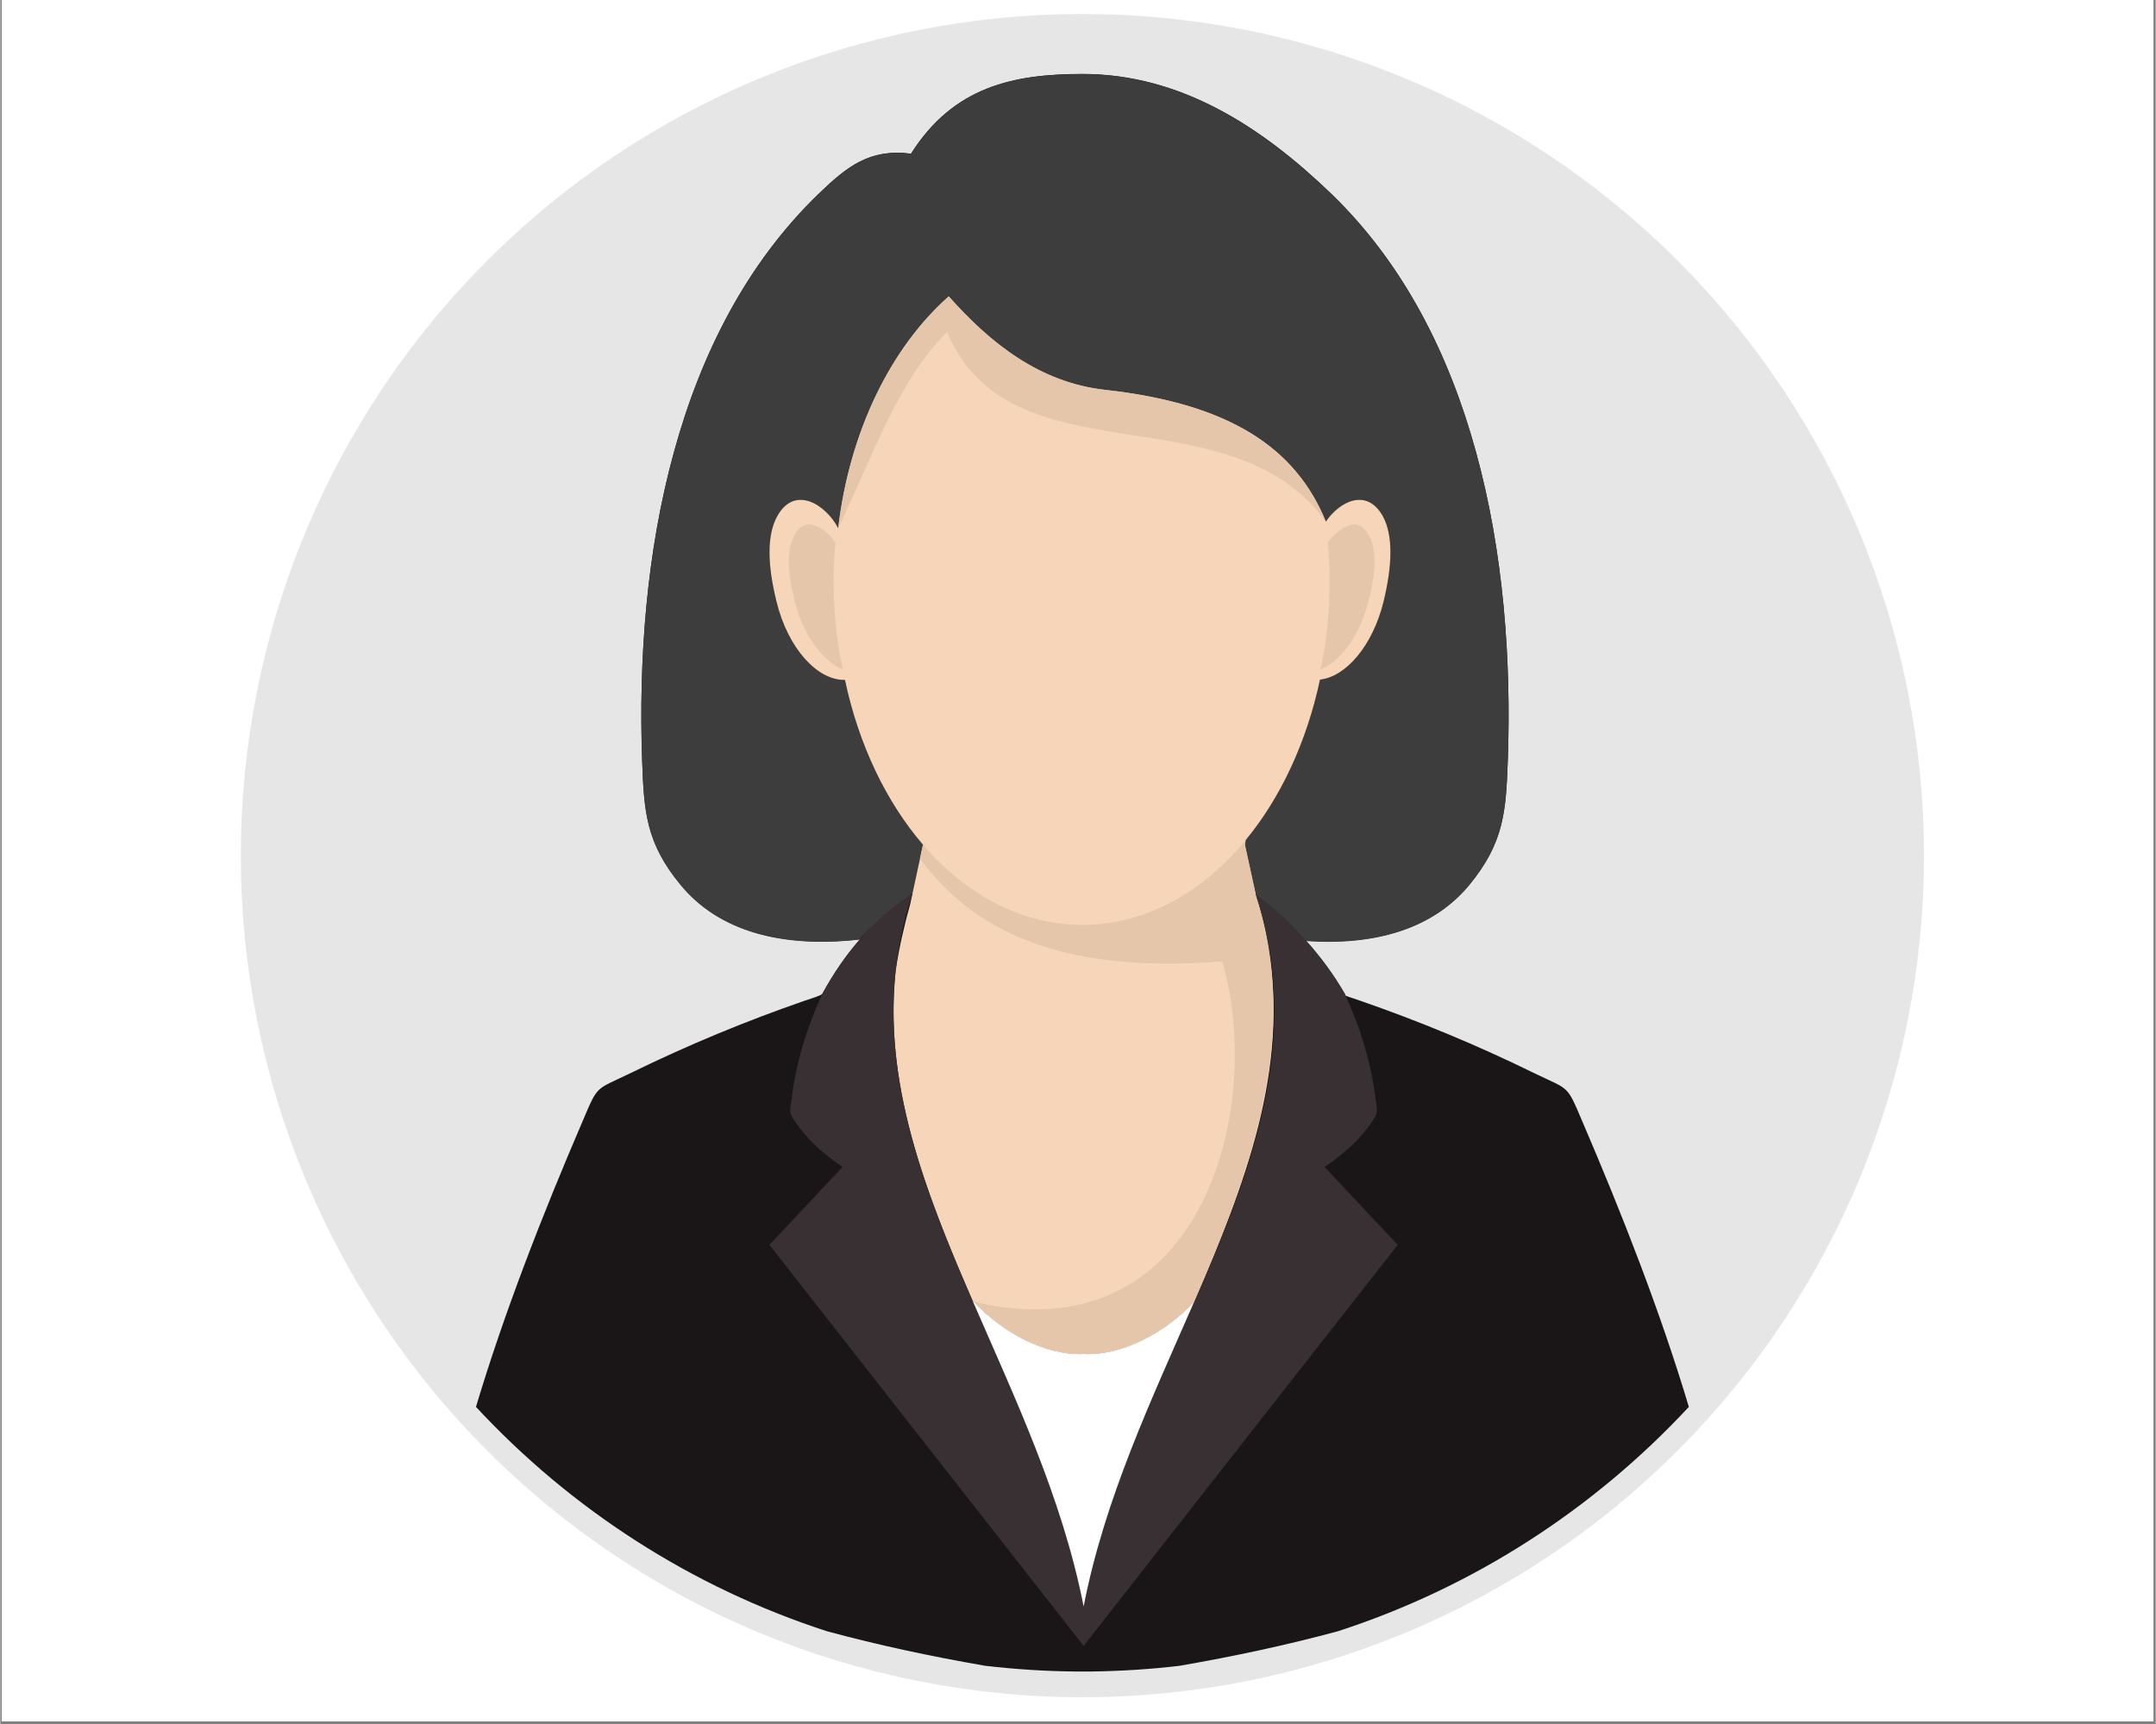
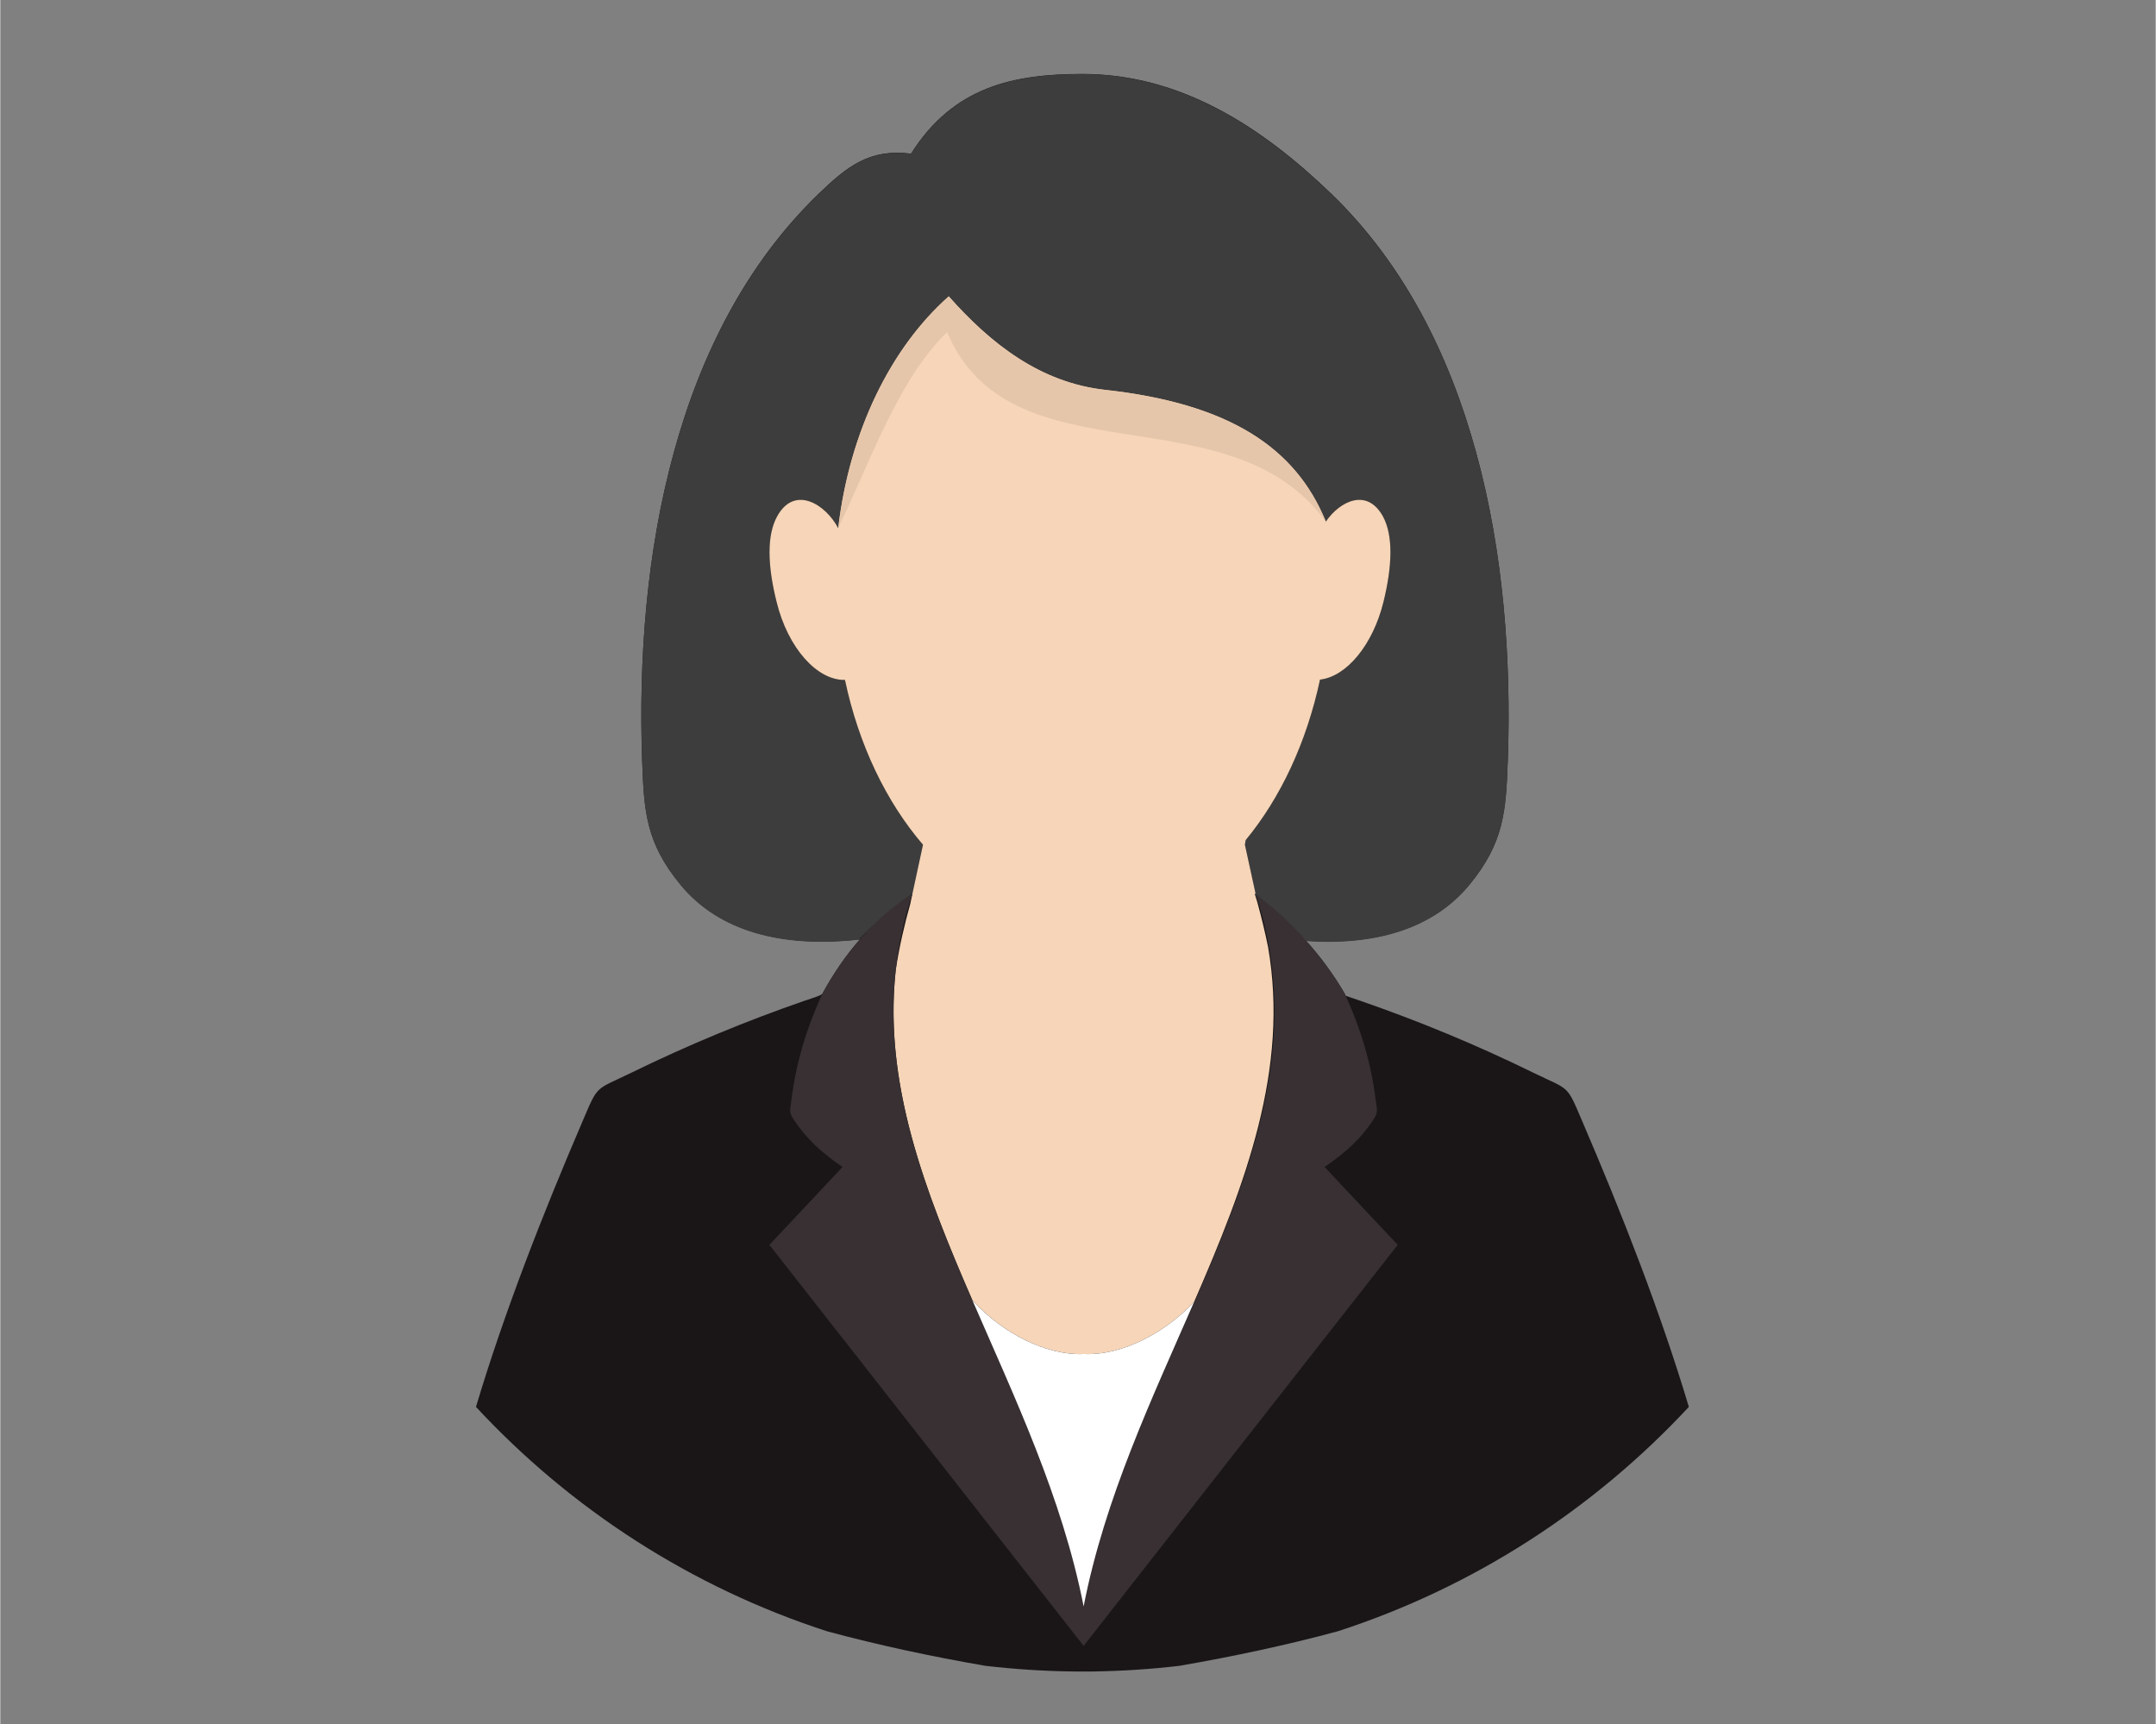
<svg xmlns="http://www.w3.org/2000/svg" width="944" zoomAndPan="magnify" viewBox="0 0 708.75 567" height="755" preserveAspectRatio="xMidYMid meet" version="1.0">
  <rect x="0" y="0" width="708.75" height="567" fill="#808080" stroke="none" />
  <defs>
    <clipPath id="d46725c1ba">
-       <path d="M 0.5 0 L 708 0 L 708 566 L 0.5 566 Z M 0.5 0 " clip-rule="nonzero" />
-     </clipPath>
+       </clipPath>
    <clipPath id="dda855ec1f">
      <path d="M 79.09 4.602 L 632.559 4.602 L 632.559 558.07 L 79.09 558.07 Z M 79.09 4.602 " clip-rule="nonzero" />
    </clipPath>
  </defs>
  <g clip-path="url(#d46725c1ba)">
    <path fill="#ffffff" d="M 0.5 0 L 708.25 0 L 708.25 573.691 L 0.5 573.691 Z M 0.5 0 " fill-opacity="1" fill-rule="nonzero" />
    <path fill="#ffffff" d="M 0.5 0 L 708.25 0 L 708.25 566.203 L 0.5 566.203 Z M 0.5 0 " fill-opacity="1" fill-rule="nonzero" />
    <path fill="#ffffff" d="M 0.5 0 L 708.25 0 L 708.25 566.203 L 0.5 566.203 Z M 0.5 0 " fill-opacity="1" fill-rule="nonzero" />
  </g>
  <g clip-path="url(#dda855ec1f)">
-     <path fill="#e6e6e6" d="M 632.559 281.332 C 632.559 285.859 632.449 290.387 632.227 294.91 C 632.004 299.434 631.672 303.949 631.227 308.457 C 630.781 312.965 630.23 317.457 629.562 321.938 C 628.898 326.418 628.125 330.879 627.242 335.32 C 626.359 339.762 625.367 344.18 624.266 348.574 C 623.164 352.965 621.957 357.328 620.645 361.664 C 619.328 365.996 617.906 370.297 616.383 374.562 C 614.855 378.824 613.227 383.051 611.492 387.234 C 609.762 391.418 607.926 395.559 605.988 399.652 C 604.055 403.746 602.016 407.789 599.883 411.785 C 597.746 415.777 595.516 419.719 593.188 423.602 C 590.859 427.488 588.438 431.312 585.922 435.078 C 583.406 438.844 580.797 442.543 578.102 446.184 C 575.402 449.82 572.617 453.391 569.742 456.891 C 566.871 460.391 563.914 463.82 560.871 467.176 C 557.828 470.531 554.707 473.809 551.504 477.012 C 548.305 480.215 545.023 483.336 541.668 486.379 C 538.312 489.422 534.883 492.379 531.383 495.25 C 527.883 498.125 524.312 500.91 520.676 503.605 C 517.039 506.305 513.336 508.91 509.57 511.43 C 505.805 513.945 501.98 516.367 498.094 518.695 C 494.211 521.023 490.27 523.254 486.277 525.391 C 482.281 527.523 478.238 529.562 474.145 531.496 C 470.051 533.434 465.91 535.27 461.727 537 C 457.543 538.734 453.316 540.363 449.055 541.891 C 444.789 543.414 440.492 544.836 436.156 546.152 C 431.824 547.465 427.457 548.672 423.066 549.773 C 418.672 550.875 414.254 551.867 409.812 552.75 C 405.371 553.633 400.91 554.406 396.43 555.07 C 391.949 555.734 387.457 556.289 382.949 556.734 C 378.441 557.18 373.926 557.512 369.402 557.734 C 364.879 557.957 360.355 558.066 355.824 558.066 C 351.297 558.066 346.77 557.957 342.246 557.734 C 337.723 557.512 333.207 557.18 328.699 556.734 C 324.191 556.289 319.699 555.734 315.219 555.07 C 310.738 554.406 306.277 553.633 301.836 552.75 C 297.395 551.867 292.977 550.875 288.582 549.773 C 284.191 548.672 279.828 547.465 275.492 546.152 C 271.16 544.836 266.859 543.414 262.594 541.891 C 258.332 540.363 254.105 538.734 249.922 537 C 245.738 535.27 241.598 533.434 237.504 531.496 C 233.41 529.562 229.367 527.523 225.371 525.391 C 221.379 523.254 217.438 521.023 213.555 518.695 C 209.668 516.367 205.844 513.945 202.078 511.43 C 198.312 508.914 194.613 506.305 190.973 503.605 C 187.336 500.91 183.766 498.125 180.266 495.25 C 176.766 492.379 173.336 489.422 169.98 486.379 C 166.625 483.336 163.348 480.215 160.145 477.012 C 156.941 473.809 153.82 470.531 150.777 467.176 C 147.734 463.82 144.777 460.391 141.906 456.891 C 139.031 453.391 136.246 449.82 133.551 446.184 C 130.852 442.543 128.242 438.844 125.727 435.078 C 123.211 431.312 120.789 427.488 118.461 423.602 C 116.133 419.719 113.902 415.777 111.766 411.785 C 109.633 407.789 107.594 403.746 105.66 399.652 C 103.723 395.559 101.887 391.418 100.156 387.234 C 98.422 383.051 96.793 378.824 95.266 374.562 C 93.742 370.297 92.32 365.996 91.008 361.664 C 89.691 357.328 88.484 352.965 87.383 348.574 C 86.281 344.18 85.289 339.762 84.406 335.32 C 83.523 330.879 82.75 326.418 82.086 321.938 C 81.422 317.457 80.867 312.965 80.422 308.457 C 79.977 303.949 79.645 299.434 79.422 294.91 C 79.199 290.387 79.09 285.859 79.09 281.332 C 79.09 276.805 79.199 272.277 79.422 267.754 C 79.645 263.23 79.977 258.715 80.422 254.207 C 80.867 249.699 81.422 245.207 82.086 240.727 C 82.75 236.246 83.523 231.785 84.406 227.344 C 85.289 222.902 86.281 218.484 87.383 214.09 C 88.484 209.699 89.691 205.336 91.008 201 C 92.32 196.668 93.742 192.367 95.266 188.102 C 96.793 183.84 98.422 179.613 100.156 175.43 C 101.887 171.246 103.723 167.105 105.66 163.012 C 107.594 158.918 109.633 154.875 111.766 150.879 C 113.902 146.887 116.133 142.945 118.461 139.062 C 120.789 135.176 123.211 131.352 125.727 127.586 C 128.242 123.82 130.852 120.121 133.551 116.48 C 136.246 112.844 139.031 109.273 141.906 105.773 C 144.777 102.273 147.734 98.844 150.777 95.488 C 153.82 92.133 156.941 88.855 160.145 85.652 C 163.348 82.449 166.625 79.328 169.98 76.285 C 173.336 73.242 176.766 70.285 180.266 67.414 C 183.766 64.539 187.336 61.754 190.973 59.059 C 194.613 56.359 198.312 53.75 202.078 51.234 C 205.844 48.719 209.668 46.297 213.555 43.969 C 217.438 41.641 221.379 39.41 225.371 37.273 C 229.367 35.141 233.41 33.105 237.504 31.168 C 241.598 29.23 245.738 27.395 249.922 25.664 C 254.105 23.93 258.332 22.301 262.594 20.773 C 266.859 19.25 271.16 17.828 275.492 16.516 C 279.828 15.199 284.191 13.992 288.582 12.891 C 292.977 11.789 297.395 10.797 301.836 9.914 C 306.277 9.031 310.738 8.258 315.219 7.594 C 319.699 6.93 324.191 6.375 328.699 5.93 C 333.207 5.484 337.723 5.152 342.246 4.93 C 346.77 4.707 351.297 4.598 355.824 4.598 C 360.355 4.598 364.879 4.707 369.402 4.93 C 373.926 5.152 378.441 5.484 382.949 5.93 C 387.457 6.375 391.949 6.93 396.43 7.594 C 400.91 8.258 405.371 9.031 409.812 9.914 C 414.254 10.797 418.672 11.789 423.066 12.891 C 427.457 13.992 431.824 15.199 436.156 16.516 C 440.492 17.828 444.789 19.25 449.055 20.773 C 453.316 22.301 457.543 23.93 461.727 25.664 C 465.91 27.395 470.051 29.23 474.145 31.168 C 478.238 33.105 482.281 35.141 486.277 37.273 C 490.27 39.41 494.211 41.641 498.094 43.969 C 501.98 46.297 505.805 48.719 509.57 51.234 C 513.336 53.75 517.039 56.359 520.676 59.059 C 524.312 61.754 527.883 64.539 531.383 67.414 C 534.883 70.285 538.312 73.242 541.668 76.285 C 545.023 79.328 548.305 82.449 551.504 85.652 C 554.707 88.855 557.828 92.133 560.871 95.488 C 563.914 98.844 566.871 102.273 569.742 105.773 C 572.617 109.273 575.402 112.844 578.102 116.48 C 580.797 120.121 583.406 123.82 585.922 127.586 C 588.438 131.352 590.859 135.176 593.188 139.062 C 595.516 142.945 597.746 146.887 599.883 150.879 C 602.016 154.875 604.055 158.918 605.988 163.012 C 607.926 167.105 609.762 171.246 611.492 175.43 C 613.227 179.613 614.855 183.84 616.383 188.102 C 617.906 192.367 619.328 196.668 620.645 201 C 621.957 205.336 623.164 209.699 624.266 214.09 C 625.367 218.484 626.359 222.902 627.242 227.344 C 628.125 231.785 628.898 236.246 629.562 240.727 C 630.23 245.207 630.781 249.699 631.227 254.207 C 631.672 258.715 632.004 263.23 632.227 267.754 C 632.449 272.277 632.559 276.805 632.559 281.332 Z M 632.559 281.332 " fill-opacity="1" fill-rule="nonzero" />
-   </g>
+     </g>
  <path fill="#1a1617" d="M 270.285 326.801 C 269.328 327.555 267.914 327.859 264.285 329.117 C 245.23 335.723 226.277 343.535 207.426 352.758 C 195.531 358.555 196.691 356.438 191.551 368.484 C 178.293 399.336 165.691 431.598 156.414 462.598 C 187.617 496.219 227.238 521.926 271.898 536.391 C 288.684 540.93 306.125 544.66 323.918 547.734 C 333.496 548.844 343.273 549.5 353.152 549.598 L 359.254 549.598 C 368.879 549.449 378.355 548.844 387.734 547.734 C 405.477 544.66 422.969 540.93 439.754 536.391 C 484.414 521.926 523.984 496.219 555.234 462.598 C 545.961 431.598 533.359 399.336 520.102 368.488 C 514.961 356.438 516.121 358.555 504.172 352.758 C 485.371 343.535 466.418 335.723 447.363 329.117 C 444.793 328.211 443.383 327.809 442.375 327.406 L 442.121 326.801 C 438.492 320.551 434.207 314.754 429.32 309.309 C 452.457 310.922 471.258 305.176 483.051 290.91 C 494.445 277.047 495.102 266.766 495.703 249.98 C 496.863 217.062 494.344 181.68 485.27 148.711 C 476.449 116.5 461.43 86.609 437.586 63.625 C 414.75 41.648 388.086 24.309 355.824 24.309 C 333.09 24.309 313.383 28.492 299.469 50.52 C 285.758 48.754 278.301 54.855 269.176 63.625 C 245.332 86.609 230.312 116.5 221.492 148.711 C 212.418 181.68 209.898 217.062 211.055 249.98 C 211.66 266.766 212.266 277.047 223.707 290.91 C 236.309 306.184 256.977 311.676 282.332 308.906 L 282.633 308.906 C 277.945 314.25 273.863 320.246 270.285 326.801 Z M 270.285 326.801 " fill-opacity="1" fill-rule="nonzero" />
  <path fill="#3d3d3d" d="M 282.332 308.957 C 287.32 303.613 293.27 298.621 299.926 293.883 L 303.402 277.754 C 291.355 263.742 282.281 244.988 277.746 223.566 C 268.621 223.77 258.992 213.133 255.262 197.91 C 252.238 185.812 252.039 176.031 255.414 169.832 C 261.16 159.297 271.445 165.852 275.527 173.664 C 279.309 141.703 292.867 114.285 311.871 97.449 C 325.633 112.973 341.914 125.828 363.336 128.195 C 404.316 132.734 425.992 147.301 435.871 171.496 C 440.508 164.742 449.43 160.305 454.672 169.832 C 458 176.031 457.801 185.812 454.824 197.91 C 451.297 212.223 442.574 222.508 433.957 223.465 C 429.52 244.184 420.953 262.379 409.508 276.242 L 409.258 277.754 L 412.938 294.742 C 418.684 298.621 424.43 303.512 429.066 309.41 C 452.305 311.074 471.207 305.328 483.051 291.012 C 494.445 277.148 495.102 266.867 495.703 250.082 C 496.863 217.164 494.344 181.727 485.27 148.762 C 476.449 116.551 461.43 86.66 437.586 63.727 C 414.75 41.746 388.086 24.359 355.824 24.359 C 333.09 24.359 313.383 28.59 299.469 50.57 C 285.758 48.805 278.301 54.953 269.176 63.727 C 245.332 86.66 230.312 116.551 221.492 148.762 C 212.418 181.727 209.898 217.164 211.055 250.082 C 211.66 266.867 212.266 277.148 223.707 291.012 C 236.309 306.285 256.977 311.777 282.332 308.957 Z M 282.332 308.957 " fill-opacity="1" fill-rule="nonzero" />
  <path fill="#f6d5b8" d="M 435.871 171.496 C 440.508 164.742 449.43 160.305 454.672 169.832 C 458 176.031 457.797 185.812 454.824 197.91 C 451.297 212.223 442.574 222.508 433.957 223.465 C 429.52 244.184 420.949 262.379 409.508 276.242 L 409.258 277.754 L 412.785 293.934 L 412.484 293.883 C 412.785 294.84 413.086 295.75 413.34 296.656 L 413.492 297.211 C 414.699 301.648 415.859 306.336 416.867 311.324 C 423.875 351.5 409.508 389.102 392.57 428.066 C 383.195 438.047 369.133 445.762 356.328 445.207 C 343.324 445.762 328.957 437.797 319.633 427.512 C 303.855 391.27 290.398 356.137 294.43 318.988 C 295.641 311.172 297.352 303.812 299.219 297.211 L 299.922 293.883 L 303.402 277.754 C 291.355 263.742 282.281 244.988 277.746 223.566 C 268.621 223.77 258.992 213.133 255.262 197.91 C 252.238 185.812 252.035 176.031 255.414 169.832 C 261.16 159.297 271.445 165.852 275.527 173.664 C 279.309 141.707 292.867 114.285 311.871 97.449 C 325.633 112.973 341.914 125.828 363.336 128.195 C 404.316 132.734 425.992 147.301 435.871 171.496 Z M 435.871 171.496 " fill-opacity="1" fill-rule="nonzero" />
-   <path fill="#e6c6aa" d="M 277.039 220.137 C 275.223 211.77 274.266 203.301 274.066 194.785 C 273.914 189.289 274.117 183.844 274.621 178.352 C 274.164 177.746 273.711 177.141 273.156 176.535 C 271.445 174.672 268.32 172.25 265.496 172.453 C 263.379 172.656 262.02 174.367 261.16 175.98 C 257.582 182.434 259.949 193.273 261.867 199.875 C 263.531 205.52 266.453 211.367 270.738 215.703 C 272.402 217.418 274.621 219.129 277.039 220.137 Z M 434.109 220.137 C 435.922 211.77 436.879 203.301 437.082 194.785 C 437.234 189.289 437.031 183.844 436.527 178.352 C 436.98 177.746 437.434 177.141 437.988 176.535 C 439.703 174.672 442.828 172.25 445.652 172.453 C 447.77 172.656 449.129 174.367 450.035 175.98 C 453.566 182.434 451.195 193.273 449.281 199.875 C 447.617 205.52 444.691 211.367 440.41 215.703 C 438.746 217.418 436.578 219.129 434.109 220.137 Z M 434.109 220.137 " fill-opacity="1" fill-rule="nonzero" />
-   <path fill="#e6c6aa" d="M 303.402 277.754 Z M 412.785 293.934 L 409.258 277.754 L 409.508 276.242 C 395.191 293.582 376.391 304.117 355.824 304.117 C 335.863 304.117 317.566 294.188 303.402 277.754 L 302.395 282.34 C 308.293 290.305 315.047 296.605 322.559 301.547 C 332.688 308.148 344.133 312.281 356.633 314.551 C 369.586 316.918 383.648 317.273 398.418 316.367 C 402.25 316.113 401.645 315.457 402.652 319.238 C 414.902 367.277 394.035 445.609 320.086 428.016 C 329.41 438.047 343.527 445.762 356.328 445.207 C 369.133 445.762 383.195 438.047 392.57 428.066 C 410.922 385.828 428.008 340.059 412.785 293.934 Z M 412.785 293.934 " fill-opacity="1" fill-rule="nonzero" />
  <path fill="#e6c6aa" d="M 435.871 171.496 C 425.992 147.301 404.316 132.734 363.336 128.195 C 341.914 125.828 325.633 112.973 311.871 97.449 C 292.867 114.285 279.309 141.703 275.527 173.613 C 286.465 151.031 295.086 125.121 311.316 109.191 C 332.387 159.047 404.016 127.793 435.871 171.496 Z M 435.871 171.496 " fill-opacity="1" fill-rule="nonzero" />
  <path fill="#383032" d="M 442.121 326.801 C 444.641 332.293 446.809 337.941 448.523 343.738 C 450.238 349.535 451.496 355.531 452.254 361.68 C 452.457 363.395 452.707 364.352 452.656 365.262 C 452.656 366.117 452.305 366.973 451.348 368.387 C 449.43 371.309 447.164 373.98 444.492 376.551 C 441.82 379.07 438.797 381.441 435.469 383.711 L 447.465 396.512 L 459.512 409.316 L 407.844 475.25 L 356.23 541.18 L 304.562 475.25 L 252.895 409.316 L 264.941 396.512 L 276.938 383.711 C 273.613 381.441 270.586 379.07 267.914 376.551 C 265.293 373.98 262.977 371.309 261.059 368.387 C 260.102 366.973 259.75 366.117 259.75 365.262 C 259.699 364.352 259.953 363.395 260.152 361.68 C 260.91 355.531 262.168 349.531 263.883 343.738 C 265.598 337.941 267.766 332.293 270.285 326.801 C 274.016 319.996 278.25 313.793 283.188 308.25 C 288.078 302.703 293.625 297.918 299.926 293.883 C 286.668 334.008 296.547 371.207 311.82 409.012 C 327.094 446.871 347.812 485.379 356.23 528.227 C 364.598 485.379 385.363 446.871 400.738 409.062 C 416.113 371.207 426.043 334.059 412.785 293.934 C 418.934 298.672 424.43 303.715 429.32 309.207 C 434.207 314.652 438.492 320.5 442.121 326.801 Z M 442.121 326.801 " fill-opacity="1" fill-rule="nonzero" />
  <path fill="#ffffff" d="M 356.227 528.227 C 363.184 492.539 378.711 459.875 392.57 428.066 C 383.195 438.047 369.133 445.762 356.328 445.207 C 343.527 445.762 329.41 438.047 320.086 428.016 C 319.934 427.867 319.785 427.664 319.633 427.512 C 333.496 459.473 349.172 492.336 356.227 528.227 Z M 356.227 528.227 " fill-opacity="1" fill-rule="nonzero" />
</svg>